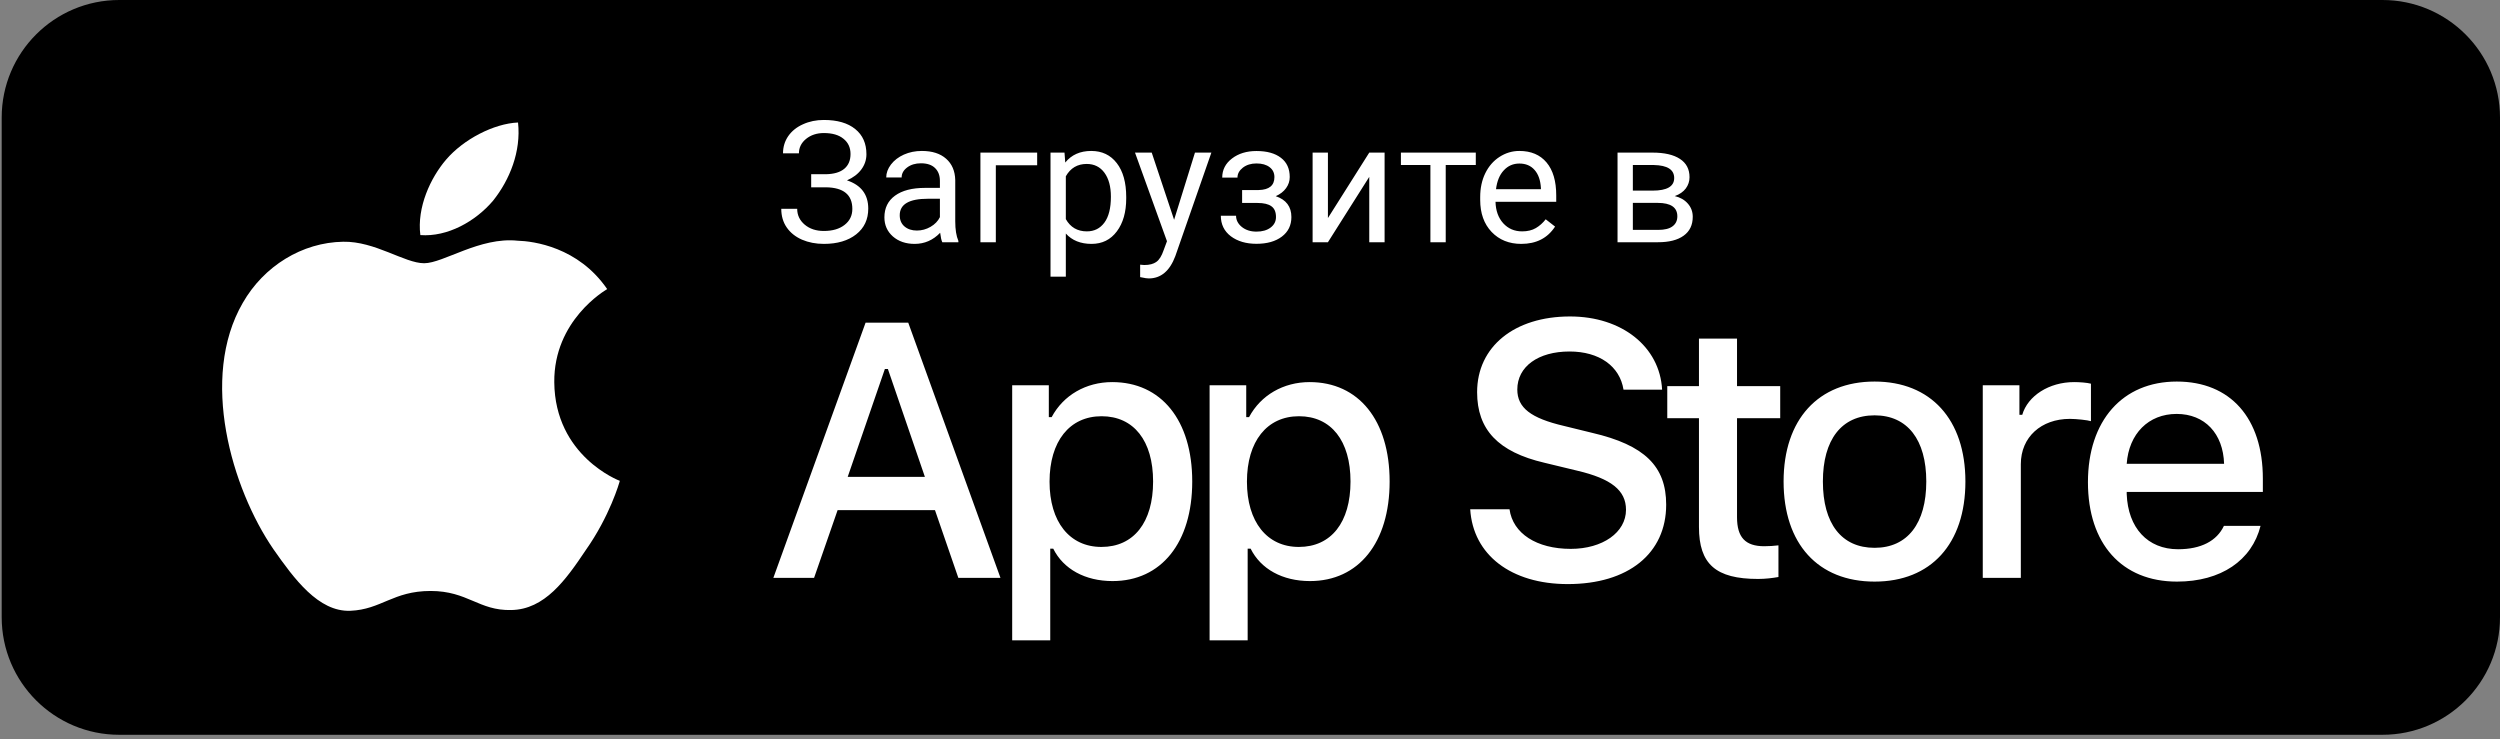
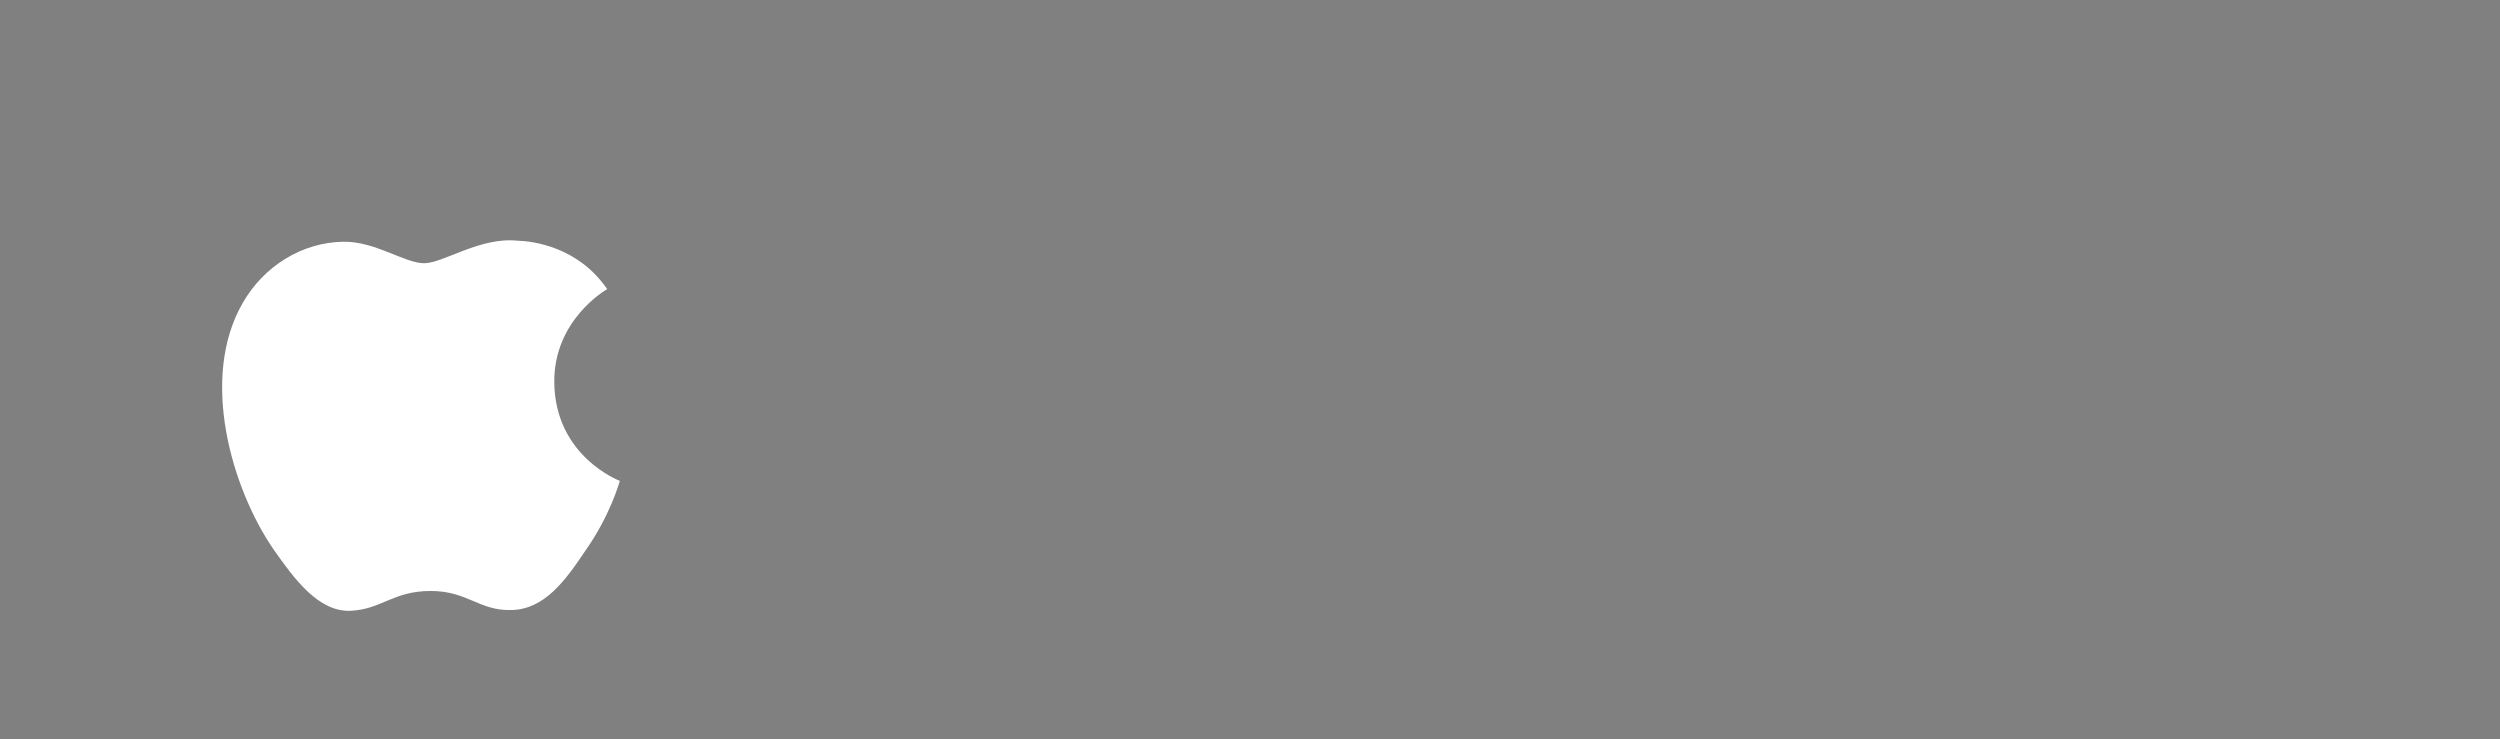
<svg xmlns="http://www.w3.org/2000/svg" width="142" height="42" viewBox="0 0 142 42" fill="none">
  <rect x="0" y="0" width="142" height="42" fill="#808080" stroke="none" />
-   <path d="M135.323 0H6.774C3.085 0 0.096 2.99 0.096 6.678V35.059C0.096 38.747 3.085 41.736 6.774 41.736H135.323C139.011 41.736 142 38.747 142 35.059V6.678C142 2.99 139.011 0 135.323 0Z" fill="black" />
-   <path fill-rule="evenodd" clip-rule="evenodd" d="M54.434 32.824H56.827L51.588 18.327H49.165L43.926 32.824H46.239L47.576 28.976H53.107L54.434 32.824ZM50.261 20.959H50.432L52.534 27.087H48.149L50.261 20.959ZM63.173 21.703C61.685 21.703 60.398 22.446 59.734 23.692H59.573V21.884H57.492V36.37H59.654V31.166H59.825C60.398 32.322 61.635 33.005 63.193 33.005C65.959 33.005 67.719 30.825 67.719 27.349C67.719 23.873 65.959 21.703 63.173 21.703ZM62.56 31.066C60.75 31.066 59.614 29.639 59.614 27.359C59.614 25.068 60.75 23.642 62.57 23.642C64.4 23.642 65.496 25.038 65.496 27.349C65.496 29.669 64.4 31.066 62.56 31.066ZM74.386 21.703C72.898 21.703 71.611 22.446 70.947 23.692H70.786V21.884H68.705V36.37H70.867V31.166H71.037C71.611 32.322 72.848 33.005 74.406 33.005C77.172 33.005 78.931 30.825 78.931 27.349C78.931 23.873 77.172 21.703 74.386 21.703ZM73.773 31.066C71.963 31.066 70.826 29.639 70.826 27.359C70.826 25.068 71.963 23.642 73.783 23.642C75.613 23.642 76.709 25.038 76.709 27.349C76.709 29.669 75.613 31.066 73.773 31.066ZM83.508 28.926C83.668 31.518 85.831 33.176 89.049 33.176C92.487 33.176 94.639 31.438 94.639 28.665C94.639 26.485 93.413 25.279 90.436 24.586L88.838 24.194C86.947 23.752 86.183 23.159 86.183 22.125C86.183 20.819 87.37 19.965 89.149 19.965C90.839 19.965 92.005 20.798 92.216 22.135H94.408C94.278 19.693 92.126 17.975 89.179 17.975C86.012 17.975 83.9 19.693 83.9 22.275C83.9 24.405 85.097 25.671 87.721 26.284L89.592 26.736C91.513 27.188 92.357 27.851 92.357 28.956C92.357 30.242 91.03 31.176 89.219 31.176C87.279 31.176 85.931 30.302 85.74 28.926H83.508ZM96.501 19.231V21.934H94.701V23.752H96.501V29.931C96.501 32.041 97.456 32.884 99.859 32.884C100.281 32.884 100.674 32.834 101.016 32.774V30.976C100.714 31.006 100.543 31.026 100.211 31.026C99.135 31.026 98.663 30.523 98.663 29.378V23.752H101.116V21.934H98.663V19.231H96.501ZM106.477 31.116C104.596 31.116 103.54 29.74 103.54 27.349C103.54 24.978 104.596 23.591 106.477 23.591C108.347 23.591 109.413 24.978 109.413 27.349C109.413 29.73 108.347 31.116 106.477 31.116ZM106.477 33.035C109.675 33.035 111.635 30.895 111.635 27.349C111.635 23.822 109.665 21.672 106.477 21.672C103.279 21.672 101.308 23.822 101.308 27.349C101.308 30.895 103.269 33.035 106.477 33.035ZM112.621 32.824H114.783V26.364C114.783 24.827 115.94 23.792 117.569 23.792C117.931 23.792 118.595 23.863 118.766 23.923V21.793C118.534 21.733 118.122 21.703 117.81 21.703C116.383 21.703 115.176 22.486 114.864 23.561H114.703V21.884H112.621V32.824ZM123.633 23.511C125.232 23.511 126.278 24.626 126.328 26.344H120.797C120.918 24.636 122.035 23.511 123.633 23.511ZM126.318 29.87C125.916 30.724 125.021 31.197 123.714 31.197C121.984 31.197 120.868 29.981 120.797 28.062V27.941H128.53V27.188C128.53 23.752 126.69 21.672 123.643 21.672C120.556 21.672 118.595 23.893 118.595 27.389C118.595 30.885 120.516 33.035 123.653 33.035C126.157 33.035 127.907 31.829 128.399 29.87H126.318Z" fill="white" />
  <path fill-rule="evenodd" clip-rule="evenodd" d="M31.483 21.709C31.452 18.205 34.355 16.5 34.488 16.421C32.844 14.025 30.295 13.698 29.399 13.672C27.259 13.447 25.182 14.952 24.092 14.952C22.98 14.952 21.3 13.694 19.491 13.731C17.162 13.767 14.983 15.114 13.788 17.206C11.322 21.471 13.161 27.738 15.524 31.186C16.706 32.875 18.087 34.76 19.895 34.693C21.663 34.621 22.323 33.567 24.457 33.567C26.572 33.567 27.192 34.693 29.036 34.65C30.934 34.621 32.129 32.955 33.269 31.25C34.635 29.317 35.183 27.409 35.205 27.311C35.161 27.297 31.52 25.909 31.483 21.709Z" fill="white" />
-   <path fill-rule="evenodd" clip-rule="evenodd" d="M28.003 11.404C28.954 10.215 29.605 8.599 29.424 6.958C28.047 7.019 26.326 7.91 25.334 9.072C24.457 10.096 23.674 11.774 23.876 13.353C25.422 13.468 27.01 12.573 28.003 11.404Z" fill="white" />
-   <path d="M48.31 8.748C48.31 8.384 48.177 8.095 47.91 7.882C47.647 7.665 47.275 7.557 46.795 7.557C46.393 7.557 46.056 7.669 45.783 7.891C45.514 8.111 45.379 8.384 45.379 8.71H44.475C44.475 8.346 44.574 8.02 44.772 7.731C44.972 7.443 45.252 7.218 45.609 7.059C45.967 6.895 46.362 6.814 46.795 6.814C47.56 6.814 48.155 6.986 48.578 7.331C49.002 7.673 49.213 8.15 49.213 8.762C49.213 9.079 49.116 9.367 48.922 9.628C48.727 9.888 48.456 10.093 48.108 10.244C48.914 10.514 49.317 11.049 49.317 11.848C49.317 12.463 49.088 12.951 48.63 13.312C48.172 13.672 47.56 13.853 46.795 13.853C46.34 13.853 45.926 13.773 45.553 13.613C45.183 13.45 44.894 13.219 44.687 12.921C44.48 12.623 44.376 12.269 44.376 11.858H45.28C45.28 12.219 45.423 12.52 45.708 12.761C45.993 13 46.356 13.119 46.795 13.119C47.287 13.119 47.679 13.004 47.971 12.775C48.266 12.546 48.413 12.244 48.413 11.867C48.413 11.064 47.916 10.655 46.922 10.639H46.075V9.896H46.917C47.375 9.886 47.722 9.783 47.957 9.585C48.192 9.388 48.31 9.108 48.31 8.748ZM53.523 13.759C53.473 13.658 53.432 13.48 53.401 13.222C52.996 13.643 52.513 13.853 51.952 13.853C51.45 13.853 51.038 13.712 50.714 13.429C50.394 13.144 50.234 12.783 50.234 12.347C50.234 11.817 50.435 11.406 50.837 11.114C51.241 10.82 51.809 10.672 52.54 10.672H53.387V10.272C53.387 9.968 53.296 9.726 53.114 9.548C52.932 9.366 52.664 9.275 52.309 9.275C51.999 9.275 51.739 9.353 51.528 9.51C51.318 9.667 51.213 9.857 51.213 10.079H50.338C50.338 9.825 50.427 9.581 50.606 9.345C50.788 9.107 51.033 8.919 51.34 8.781C51.651 8.643 51.991 8.574 52.361 8.574C52.948 8.574 53.407 8.721 53.74 9.016C54.072 9.308 54.245 9.711 54.258 10.225V12.568C54.258 13.036 54.317 13.408 54.436 13.684V13.759H53.523ZM52.079 13.095C52.352 13.095 52.611 13.025 52.855 12.884C53.1 12.742 53.277 12.559 53.387 12.333V11.289H52.705C51.638 11.289 51.105 11.601 51.105 12.225C51.105 12.498 51.196 12.711 51.378 12.865C51.56 13.018 51.794 13.095 52.079 13.095ZM58.911 9.388H56.563V13.759H55.688V8.668H58.911V9.388ZM63.969 11.27C63.969 12.044 63.792 12.669 63.437 13.142C63.083 13.616 62.603 13.853 61.998 13.853C61.38 13.853 60.893 13.657 60.539 13.265V15.716H59.669V8.668H60.464L60.506 9.232C60.861 8.793 61.353 8.574 61.983 8.574C62.595 8.574 63.078 8.804 63.433 9.265C63.79 9.726 63.969 10.368 63.969 11.19V11.27ZM63.099 11.171C63.099 10.597 62.976 10.144 62.732 9.811C62.487 9.479 62.151 9.312 61.725 9.312C61.198 9.312 60.803 9.546 60.539 10.013V12.446C60.799 12.91 61.198 13.142 61.734 13.142C62.151 13.142 62.482 12.978 62.727 12.648C62.975 12.316 63.099 11.823 63.099 11.171ZM66.689 12.484L67.874 8.668H68.806L66.759 14.545C66.442 15.392 65.939 15.815 65.249 15.815L65.084 15.801L64.76 15.74V15.034L64.995 15.053C65.29 15.053 65.519 14.993 65.682 14.874C65.848 14.755 65.984 14.537 66.091 14.22L66.284 13.702L64.468 8.668H65.418L66.689 12.484ZM72.387 10.06C72.387 9.822 72.296 9.634 72.114 9.496C71.932 9.355 71.683 9.284 71.366 9.284C71.058 9.284 70.801 9.364 70.594 9.524C70.39 9.684 70.288 9.872 70.288 10.089H69.422C69.422 9.646 69.608 9.284 69.978 9.002C70.348 8.719 70.811 8.578 71.366 8.578C71.962 8.578 72.426 8.707 72.758 8.964C73.091 9.218 73.257 9.582 73.257 10.056C73.257 10.285 73.188 10.495 73.05 10.686C72.912 10.878 72.716 11.03 72.462 11.143C73.055 11.343 73.351 11.739 73.351 12.328C73.351 12.796 73.171 13.166 72.81 13.439C72.45 13.712 71.968 13.848 71.366 13.848C70.779 13.848 70.294 13.706 69.912 13.42C69.532 13.131 69.343 12.742 69.343 12.253H70.208C70.208 12.501 70.318 12.714 70.538 12.893C70.76 13.069 71.036 13.156 71.366 13.156C71.698 13.156 71.966 13.08 72.17 12.926C72.374 12.772 72.476 12.573 72.476 12.328C72.476 12.043 72.39 11.839 72.217 11.717C72.048 11.591 71.783 11.528 71.422 11.528H70.552V10.794H71.498C72.09 10.779 72.387 10.534 72.387 10.06ZM77.774 8.668H78.645V13.759H77.774V10.046L75.426 13.759H74.556V8.668H75.426V12.385L77.774 8.668ZM83.825 9.373H82.117V13.759H81.247V9.373H79.572V8.668H83.825V9.373ZM86.409 13.853C85.718 13.853 85.157 13.627 84.724 13.175C84.291 12.72 84.075 12.114 84.075 11.354V11.194C84.075 10.689 84.17 10.239 84.362 9.844C84.556 9.446 84.826 9.135 85.171 8.912C85.519 8.687 85.896 8.574 86.3 8.574C86.962 8.574 87.477 8.792 87.844 9.228C88.211 9.664 88.394 10.288 88.394 11.1V11.463H84.945C84.958 11.964 85.103 12.371 85.383 12.681C85.665 12.989 86.023 13.142 86.456 13.142C86.763 13.142 87.023 13.08 87.237 12.954C87.45 12.829 87.636 12.662 87.796 12.455L88.328 12.87C87.902 13.525 87.262 13.853 86.409 13.853ZM86.3 9.289C85.949 9.289 85.654 9.417 85.416 9.675C85.177 9.929 85.03 10.286 84.973 10.747H87.524V10.682C87.499 10.239 87.379 9.897 87.166 9.656C86.953 9.411 86.664 9.289 86.3 9.289ZM91.876 13.759V8.668H93.862C94.539 8.668 95.058 8.787 95.419 9.025C95.783 9.261 95.965 9.607 95.965 10.065C95.965 10.3 95.894 10.514 95.753 10.705C95.612 10.893 95.403 11.038 95.127 11.138C95.435 11.21 95.681 11.351 95.866 11.561C96.054 11.772 96.148 12.023 96.148 12.314C96.148 12.782 95.976 13.139 95.631 13.387C95.289 13.635 94.804 13.759 94.177 13.759H91.876ZM92.746 11.524V13.058H94.186C94.55 13.058 94.822 12.99 95 12.855C95.182 12.72 95.273 12.531 95.273 12.286C95.273 11.778 94.9 11.524 94.153 11.524H92.746ZM92.746 10.827H93.871C94.687 10.827 95.094 10.589 95.094 10.112C95.094 9.635 94.709 9.389 93.937 9.373H92.746V10.827Z" fill="white" />
</svg>